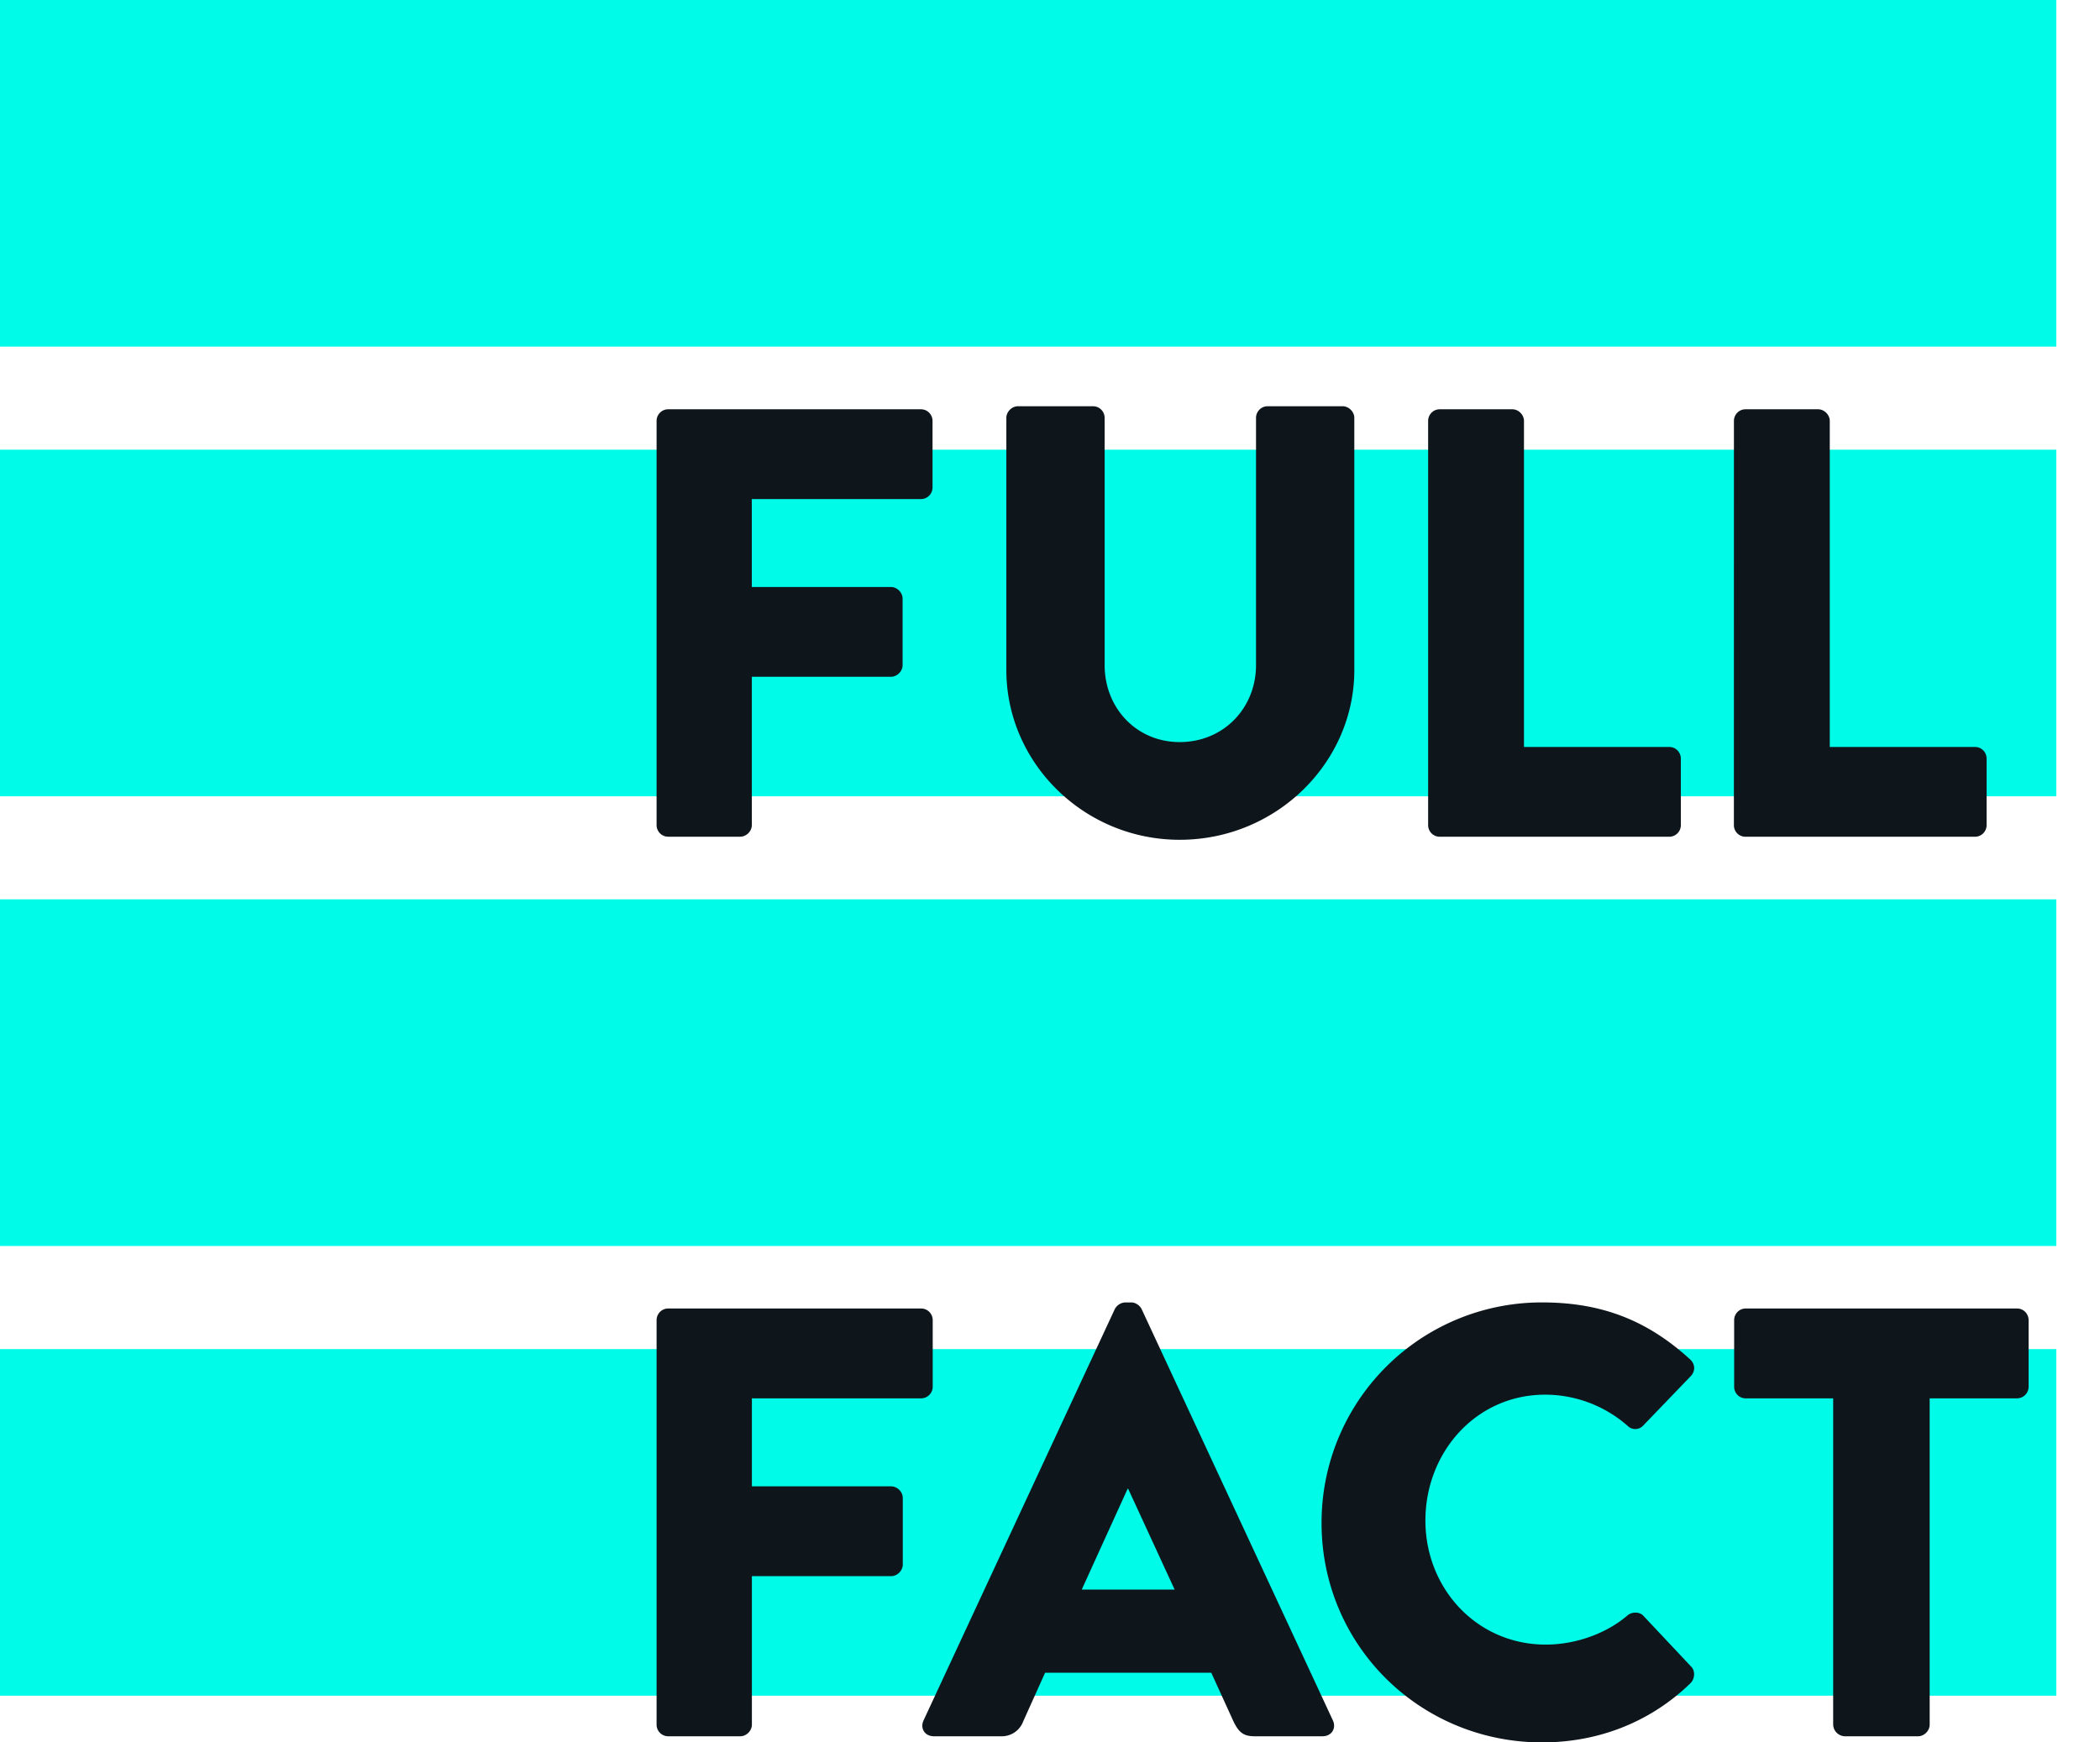
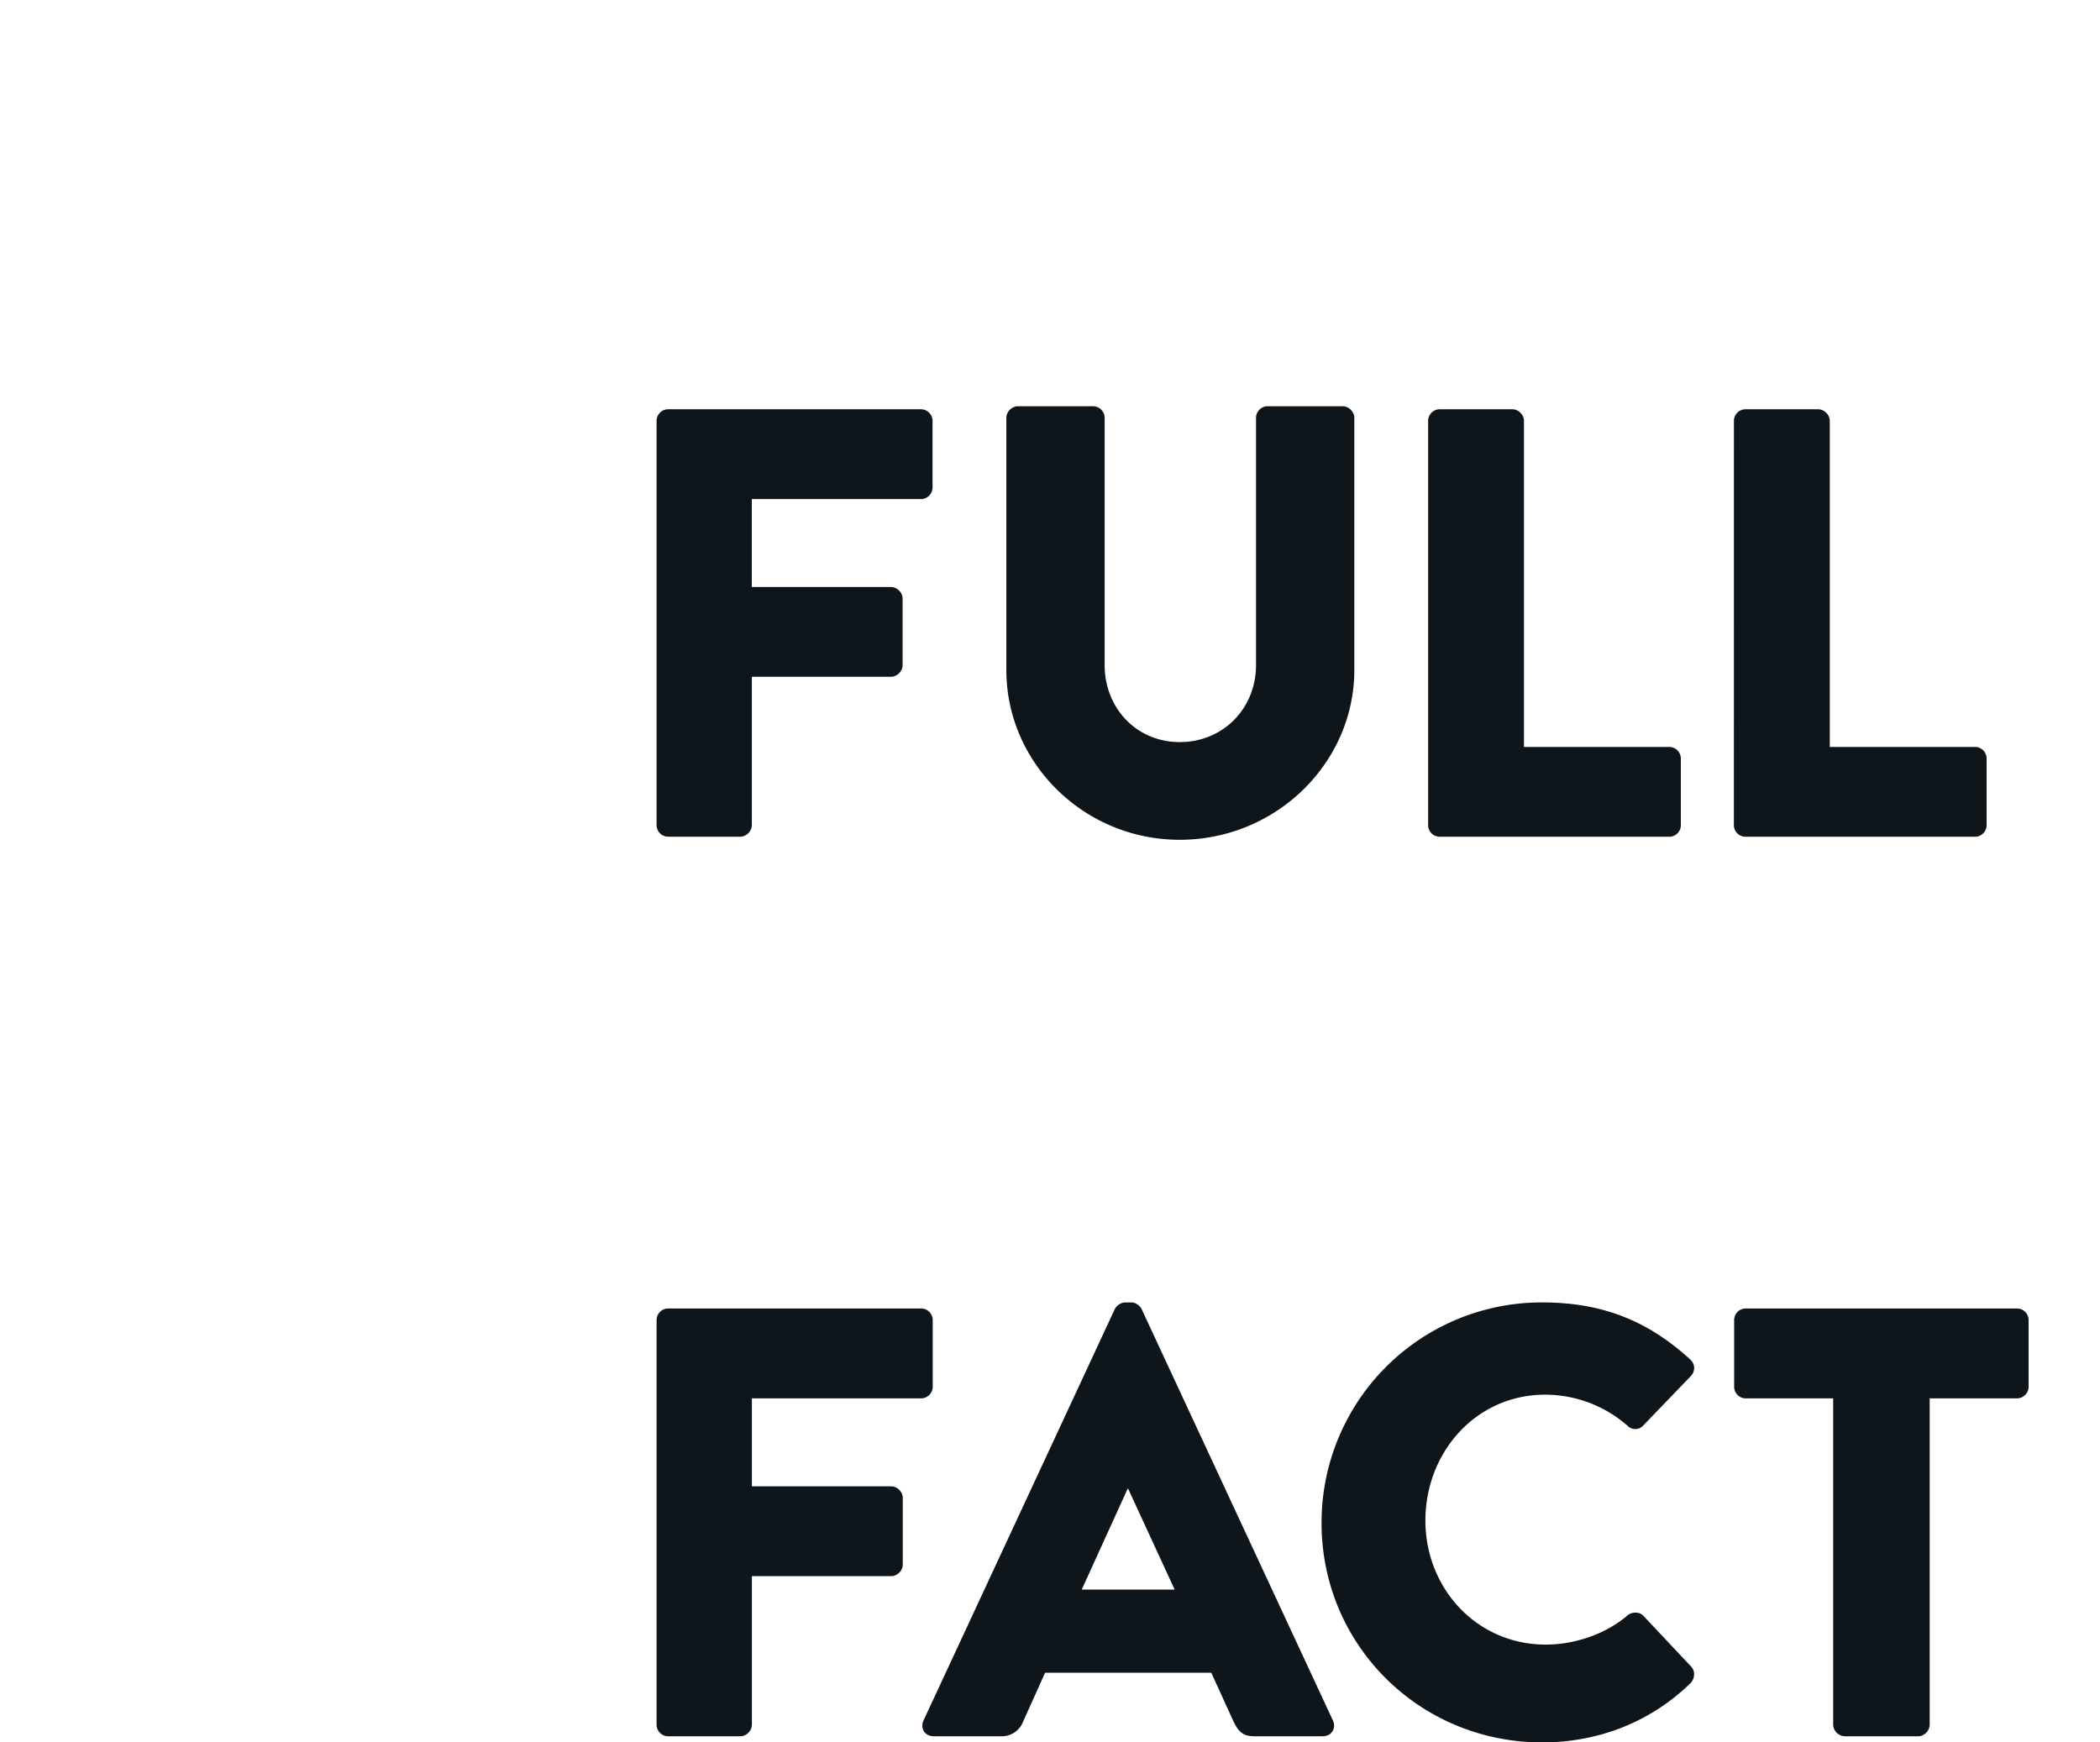
<svg xmlns="http://www.w3.org/2000/svg" width="47" height="39" fill="none">
-   <path fill="#00FCE8" d="M0 17.824v-7.758h46.022v7.758zM0 37.955v-7.758h46.022v7.758zM0 27.889V20.13h46.022v7.759zM0 7.758V-.001h46.022v7.759z" />
  <path fill="#0E151B" d="M14.695 29.548c0-.137.11-.26.26-.26h5.66c.15 0 .26.123.26.26v1.491a.26.26 0 0 1-.26.26h-3.787v1.97h3.117c.137 0 .26.123.26.26v1.49c0 .137-.123.26-.26.26h-3.117v3.324c0 .137-.123.26-.26.26h-1.613a.26.26 0 0 1-.26-.26zM26.29 35.58l-1.04-2.256h-.013L24.21 35.58zm-5.62 2.928 4.28-9.206a.28.28 0 0 1 .232-.15h.137c.095 0 .191.068.232.15l4.28 9.206c.082.177-.028.355-.233.355H28.08c-.246 0-.355-.082-.478-.342l-.492-1.08h-3.72l-.492 1.094a.51.51 0 0 1-.491.328h-1.505c-.205 0-.314-.178-.232-.355M34.514 29.152c1.367 0 2.379.424 3.309 1.272.123.109.123.273.013.383l-1.066 1.108a.24.24 0 0 1-.342 0 2.8 2.8 0 0 0-1.846-.698c-1.545 0-2.68 1.286-2.68 2.818 0 1.518 1.149 2.776 2.694 2.776.643 0 1.34-.232 1.832-.656.096-.082.273-.082.355.014l1.067 1.135c.096.096.082.273-.014.37-.93.902-2.105 1.326-3.322 1.326-2.735 0-4.936-2.175-4.936-4.91a4.926 4.926 0 0 1 4.936-4.938M41.028 31.3h-1.956a.26.26 0 0 1-.26-.26v-1.492c0-.137.11-.26.26-.26h6.07c.151 0 .26.123.26.26v1.491a.26.26 0 0 1-.26.26h-1.954v7.304c0 .137-.123.26-.26.26h-1.64a.27.27 0 0 1-.26-.26zM14.695 9.421c0-.137.11-.26.26-.26h5.656c.15 0 .26.123.26.26v1.49a.26.26 0 0 1-.26.26h-3.785v1.968h3.115c.137 0 .26.123.26.26v1.49c0 .136-.123.259-.26.259h-3.114v3.32c0 .137-.124.26-.26.26h-1.612a.26.26 0 0 1-.26-.26zM31.963 9.421c0-.137.11-.26.26-.26h1.625c.137 0 .26.123.26.26v7.298h3.251c.15 0 .26.123.26.26v1.49a.26.26 0 0 1-.26.26h-5.136a.26.26 0 0 1-.26-.26zM38.807 9.421c0-.137.109-.26.26-.26h1.625c.136 0 .26.123.26.26v7.298h3.25c.151 0 .26.123.26.26v1.49a.26.26 0 0 1-.26.26h-5.136a.26.26 0 0 1-.26-.26zM22.523 9.353c0-.137.123-.26.26-.26h1.68c.15 0 .26.123.26.26v5.535c0 .957.71 1.722 1.68 1.722.984 0 1.708-.765 1.708-1.722V9.353c0-.137.11-.26.26-.26h1.68c.136 0 .26.123.26.26v5.644c0 2.078-1.75 3.8-3.908 3.8-2.145 0-3.88-1.722-3.88-3.8z" />
</svg>